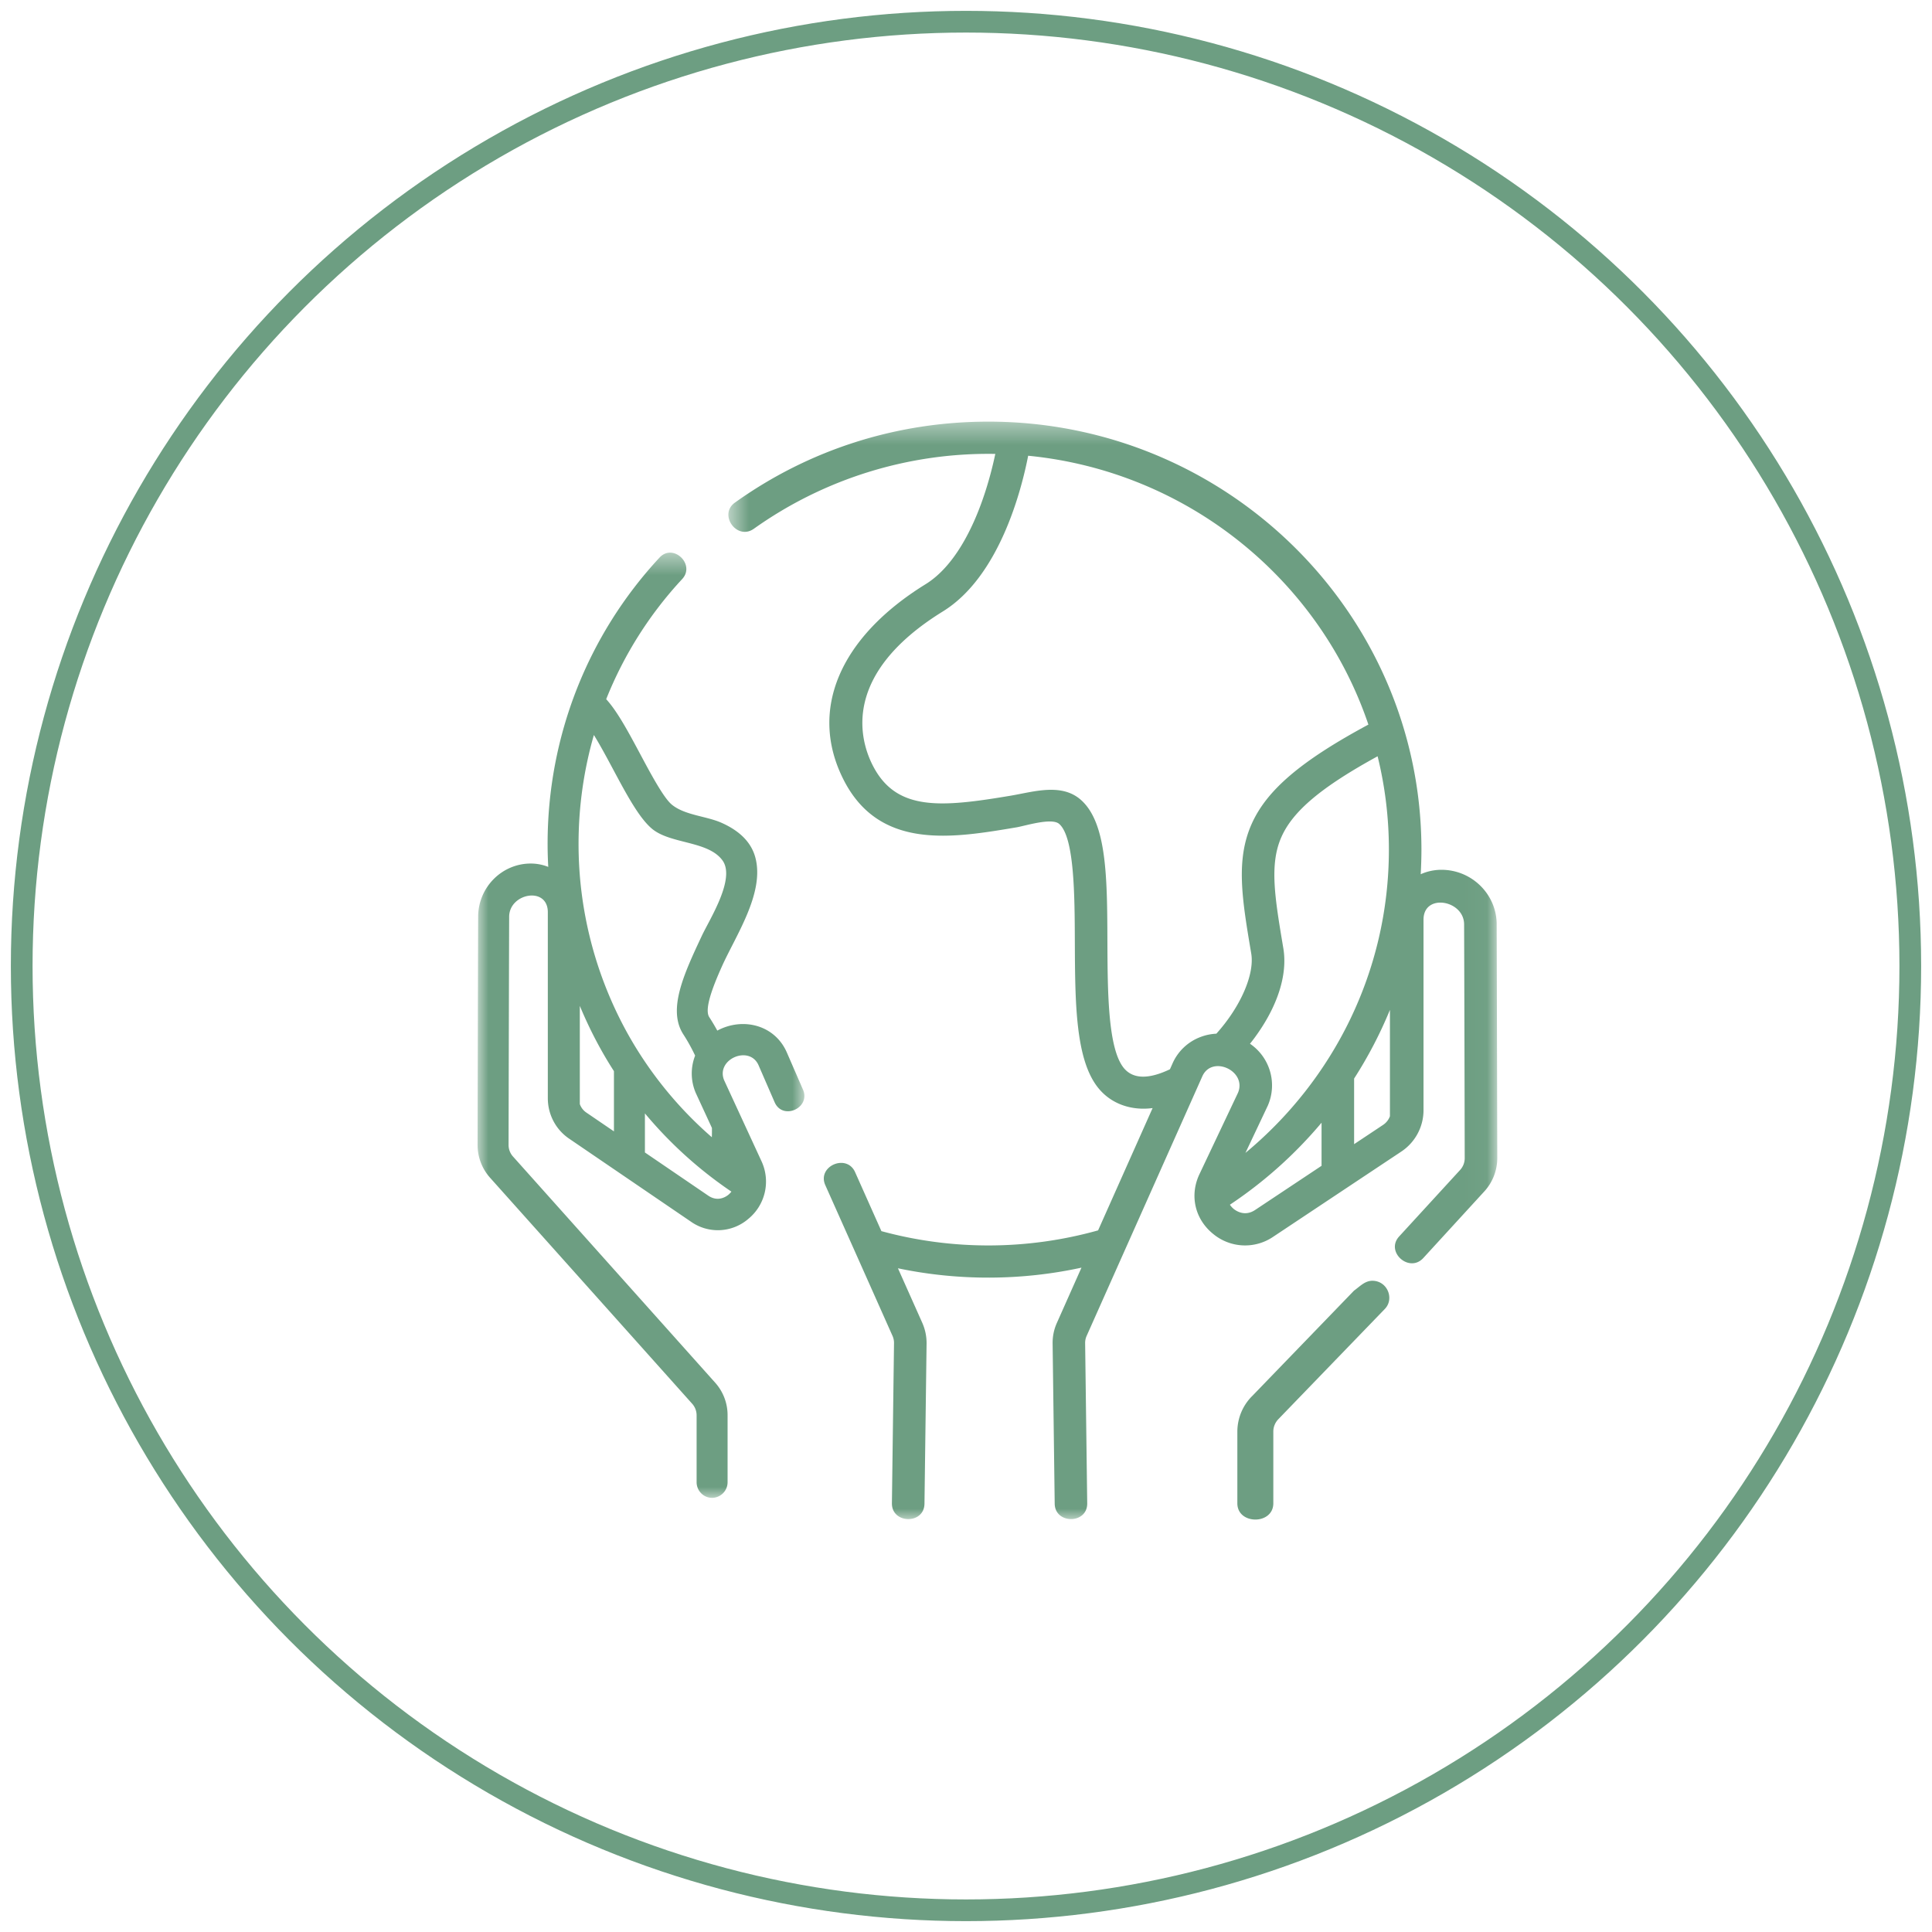
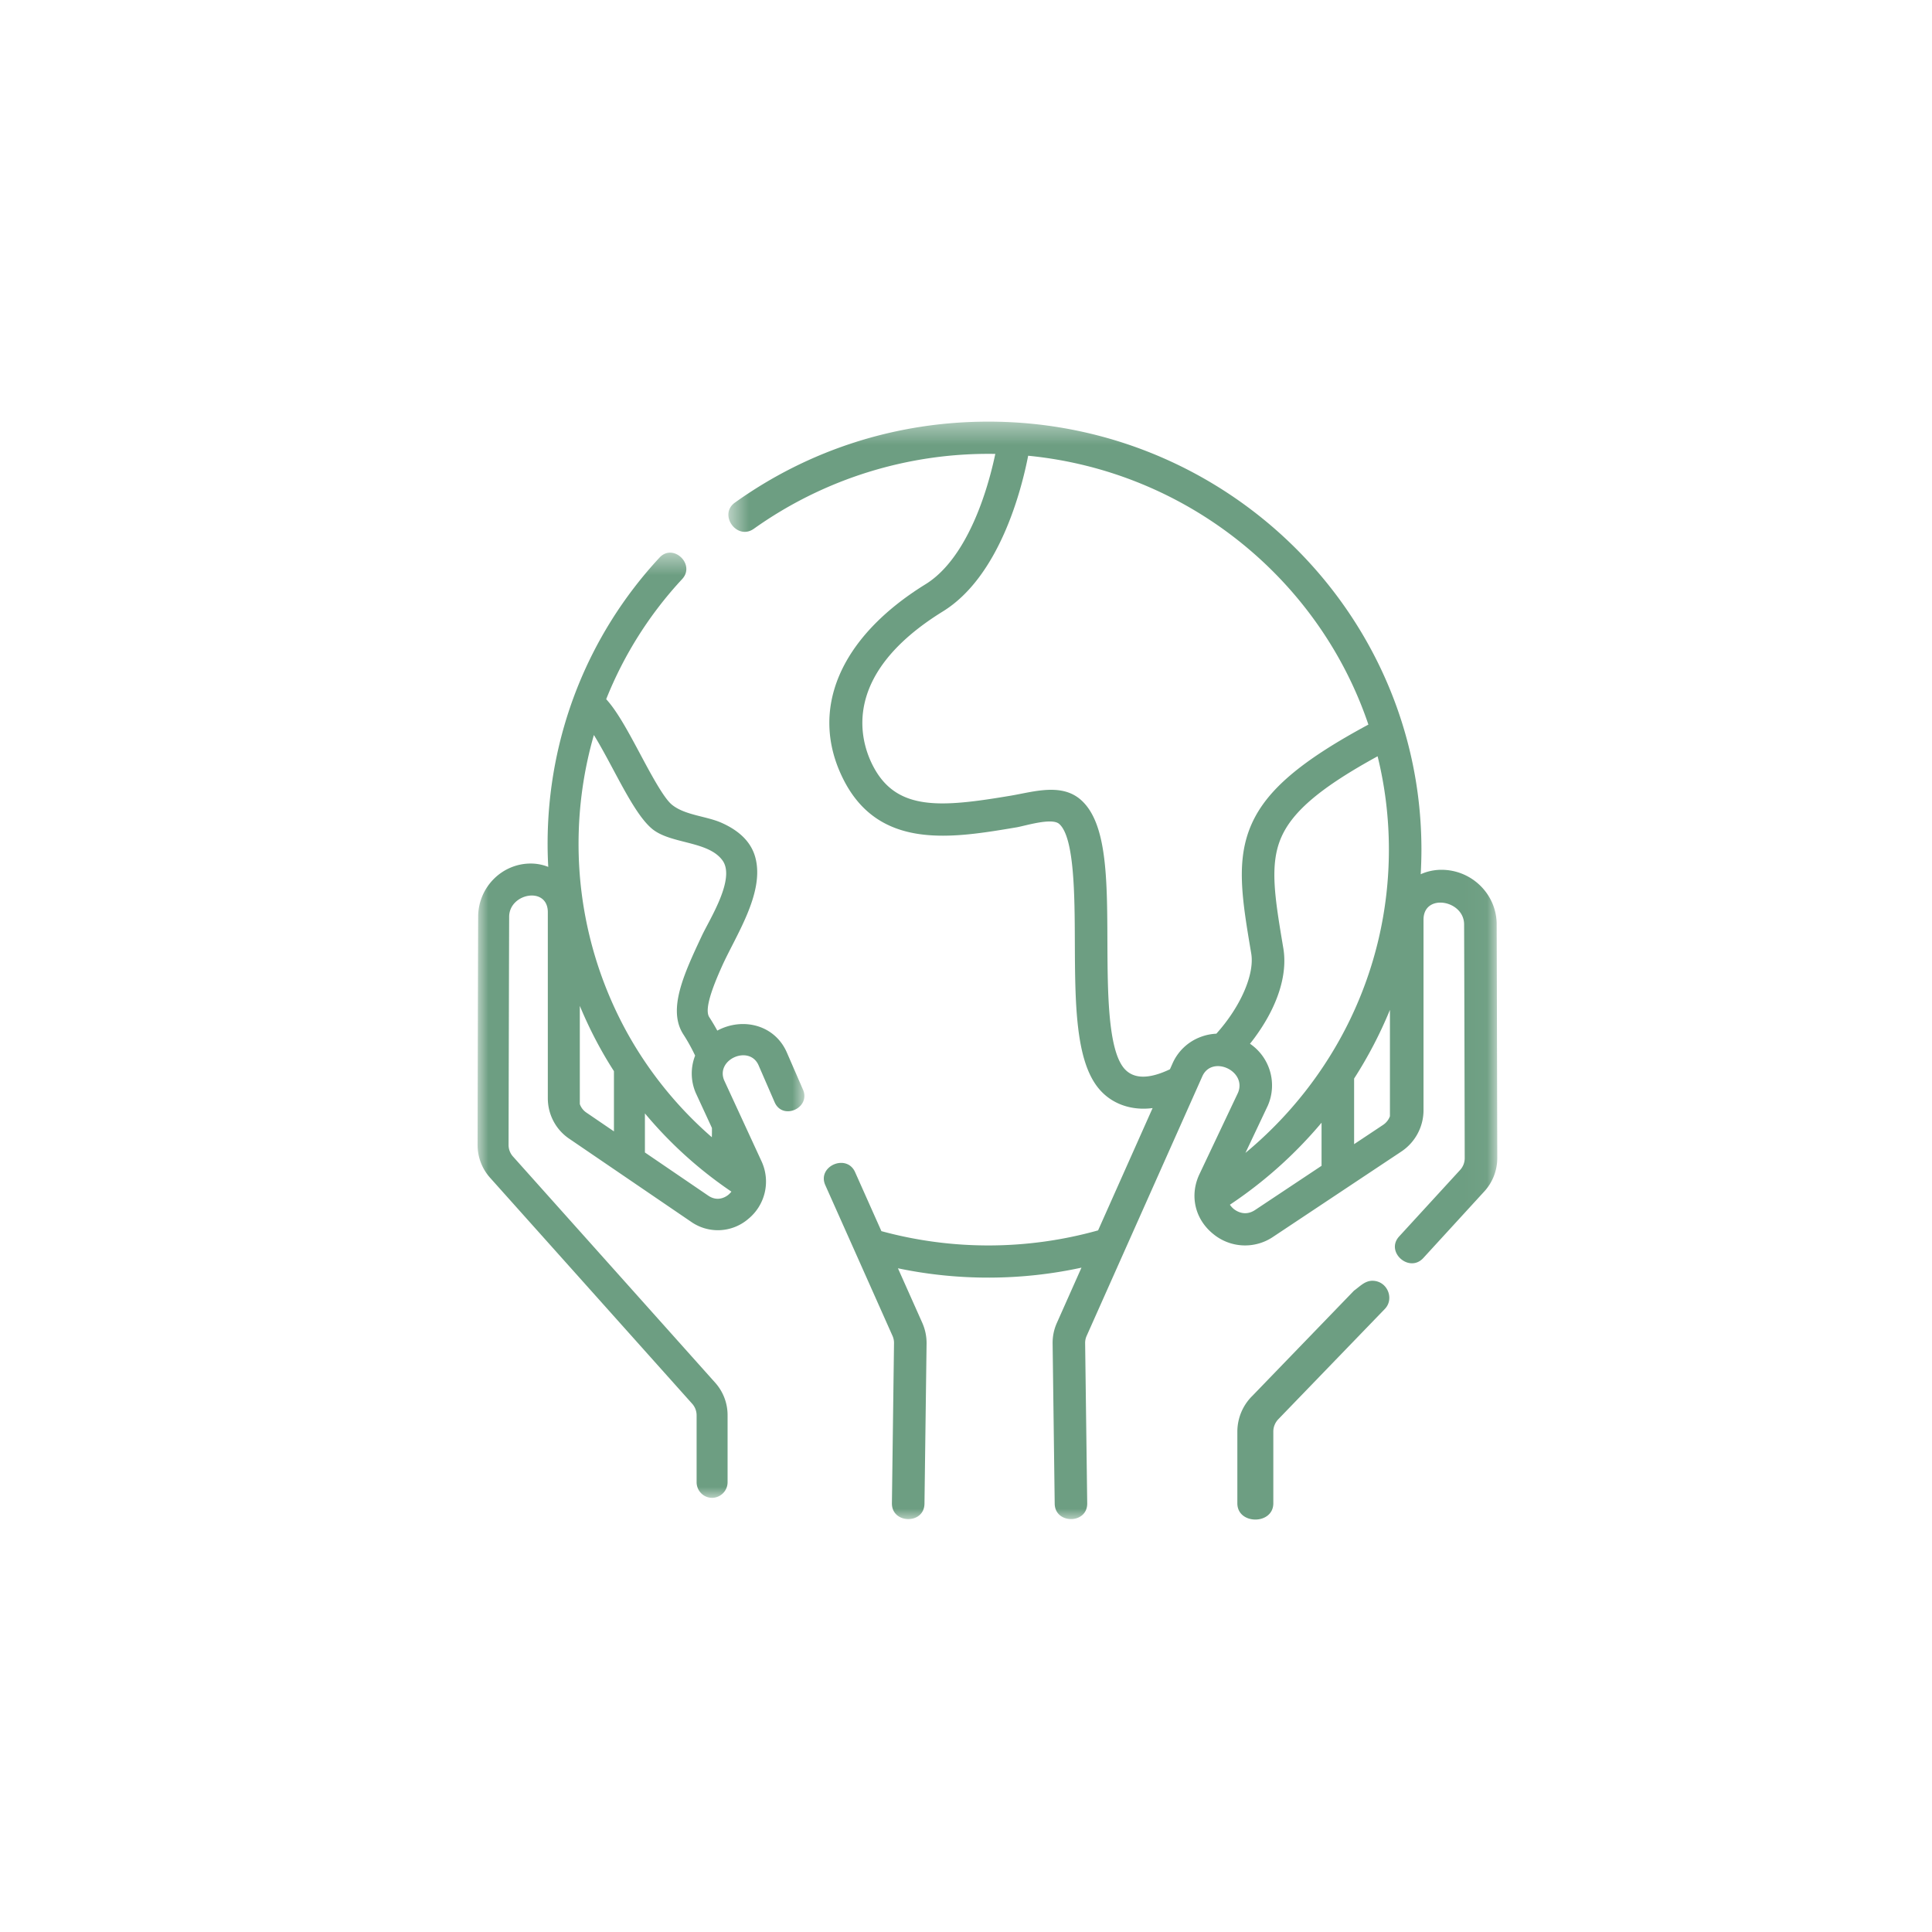
<svg xmlns="http://www.w3.org/2000/svg" xmlns:xlink="http://www.w3.org/1999/xlink" width="89" height="89" viewBox="0 0 89 89">
  <defs>
    <path id="a" d="M.554.423h35.42V50.98H.555z" />
    <path id="c" d="M0 .459h15.054V44H0z" />
  </defs>
  <g fill="none" fill-rule="evenodd" transform="translate(1 1)">
-     <circle cx="43.5" cy="43.5" r="43.5" stroke="#6D9E82" />
    <path fill="#6D9E82" d="M56.664 63.329A2.32 2.32 0 0 0 56 64.945v3.307c0 .997 1.657.998 1.657 0v-3.307c0-.212.084-.416.236-.573l2.716-2.812 2.187-2.264c.439-.454.131-1.273-.552-1.296-.363-.01-.595.259-.869.454l-4.71 4.875z" />
    <g transform="translate(32 18)">
      <mask id="b" fill="#fff">
        <use xlink:href="#a" />
      </mask>
      <path fill="#6D9E82" d="M20.735 30.33c-.917.4-1.58.351-1.976-.144-.724-.912-.735-3.506-.745-5.795-.01-2.957-.021-5.51-1.24-6.56-.89-.765-2.163-.355-3.197-.18-3.25.548-5.302.728-6.38-1.405-.589-1.164-1.452-4.182 3.238-7.08 2.603-1.608 3.618-5.581 3.929-7.172 7.33.718 13.413 5.695 15.673 12.385-3.107 1.672-4.679 3.016-5.375 4.571-.747 1.673-.444 3.474-.023 5.97.164.965-.496 2.465-1.606 3.698-.244.012-.486.06-.723.15a2.286 2.286 0 0 0-1.302 1.235l-.113.254c-.054.025-.106.05-.16.073zm9.978 2.49l-1.334.887v-3.022a19.695 19.695 0 0 0 1.65-3.164v4.9a.818.818 0 0 1-.316.399zm-5.318-.87c.004-.01.009-.016.011-.024a2.323 2.323 0 0 0-.824-2.845c.077-.094.15-.19.222-.288 1.053-1.433 1.52-2.895 1.313-4.118-.39-2.324-.65-3.86-.083-5.126.53-1.188 1.835-2.29 4.427-3.71.34 1.378.52 2.82.52 4.3 0 5.604-2.571 10.623-6.608 13.971l1.022-2.16zm-1.562 4.742a.926.926 0 0 1-.176-.195 20.009 20.009 0 0 0 4.222-3.778v1.985l-3.062 2.036c-.473.315-.872.042-.984-.048zm12.114-13.117c-.006-1.382-1.147-2.507-2.545-2.507-.34 0-.665.074-.955.204.02-.374.033-.753.033-1.132C32.48 9.267 23.532.423 12.533.423 8.306.423 4.267 1.713.854 4.154c-.767.548.088 1.765.879 1.2A18.633 18.633 0 0 1 12.85 1.91c-.11.52-.29 1.257-.566 2.05-.465 1.345-1.303 3.122-2.644 3.951-3.977 2.457-5.393 5.82-3.785 8.998 1.653 3.27 5.011 2.703 7.974 2.203.391-.066 1.617-.456 1.96-.16.706.606.717 3.29.725 5.446.012 2.772.023 5.392 1.066 6.704.608.766 1.556 1.07 2.516.943l-2.511 5.634a18.748 18.748 0 0 1-9.982.035l-1.212-2.718c-.389-.87-1.76-.274-1.373.598l1.412 3.164 1.688 3.788a.79.79 0 0 1 .066.327l-.097 7.378c-.01.952 1.487.984 1.5.019l.097-7.38c.002-.321-.06-.632-.19-.934l-1.129-2.531c2.778.583 5.681.574 8.454-.029l-1.143 2.568c-.128.294-.19.605-.186.928l.096 7.378c.013.951 1.512.946 1.498-.02l-.096-7.376a.79.79 0 0 1 .063-.32l5.33-11.96c.438-1.013 2.07-.267 1.65.743l-1.802 3.806a.46.46 0 0 0-.01.024c-.413.958-.155 2.005.658 2.668a2.303 2.303 0 0 0 2.778.136l5.894-3.92a2.287 2.287 0 0 0 1.027-1.906v-8.78c0-1.23 1.866-.905 1.87.217.01 2.427.025 9.075.028 10.768a.803.803 0 0 1-.214.548l-2.806 3.06c-.65.71.466 1.7 1.112.995l2.805-3.062a2.28 2.28 0 0 0 .603-1.544c-.004-1.692-.02-8.341-.028-10.771z" mask="url(#b)" />
    </g>
    <g transform="translate(21 24)">
      <mask id="d" fill="#fff">
        <use xlink:href="#c" />
      </mask>
      <path fill="#6D9E82" d="M6.236 10.426c.623 1.165 1.212 2.266 1.804 2.756.854.708 2.584.545 3.243 1.455.608.84-.59 2.703-.95 3.467-.82 1.75-1.596 3.402-.853 4.547.212.328.39.655.542.977a2.264 2.264 0 0 0 .023 1.705l.01.023.741 1.605c.002.154 0 .297-.004.427a17.852 17.852 0 0 1-3.862-4.744 17.999 17.999 0 0 1-2.278-8.772c0-1.716.242-3.402.706-5.013.29.467.603 1.053.878 1.567zM4.71 21.336c.288.692.613 1.368.979 2.021.187.336.385.665.593.987v2.774l-1.272-.867a.789.789 0 0 1-.3-.39v-4.524zm6.853 8.695c-.105.09-.487.355-.938.047L7.709 28.09v-1.8a19.2 19.2 0 0 0 3.984 3.604.884.884 0 0 1-.13.136zm3.426-4.84l-.731-1.682c-.548-1.298-2.038-1.665-3.215-1.033a9.624 9.624 0 0 0-.37-.62c-.236-.363.156-1.387.59-2.353.636-1.414 1.97-3.376 1.533-5-.212-.794-.852-1.289-1.57-1.605-.695-.306-1.69-.344-2.281-.835-.376-.31-.974-1.428-1.453-2.326-.54-1.01-1.054-1.97-1.567-2.528a17.822 17.822 0 0 1 3.499-5.532C10.05 1 9.01.008 8.382.686 5.057 4.268 3.226 8.95 3.226 13.872c0 .354.01.708.03 1.063-.25-.1-.522-.155-.806-.155-1.332 0-2.418 1.097-2.423 2.446C.017 19.598.003 26.09 0 27.741c0 .56.203 1.094.572 1.509l9.313 10.414a.8.8 0 0 1 .205.534v3.079c0 .399.319.723.713.723a.72.72 0 0 0 .714-.723v-3.08a2.242 2.242 0 0 0-.574-1.505L1.633 28.278a.796.796 0 0 1-.205-.535c.003-1.65.018-8.142.027-10.512.004-1.09 1.781-1.416 1.781-.21v8.57c0 .748.366 1.443.978 1.86l5.615 3.827a2.15 2.15 0 0 0 2.645-.13 2.22 2.22 0 0 0 .627-2.607l-.01-.023-1.735-3.76c-.392-.972 1.184-1.64 1.593-.674l.735 1.691c.37.851 1.675.267 1.306-.584z" mask="url(#d)" />
    </g>
  </g>
</svg>